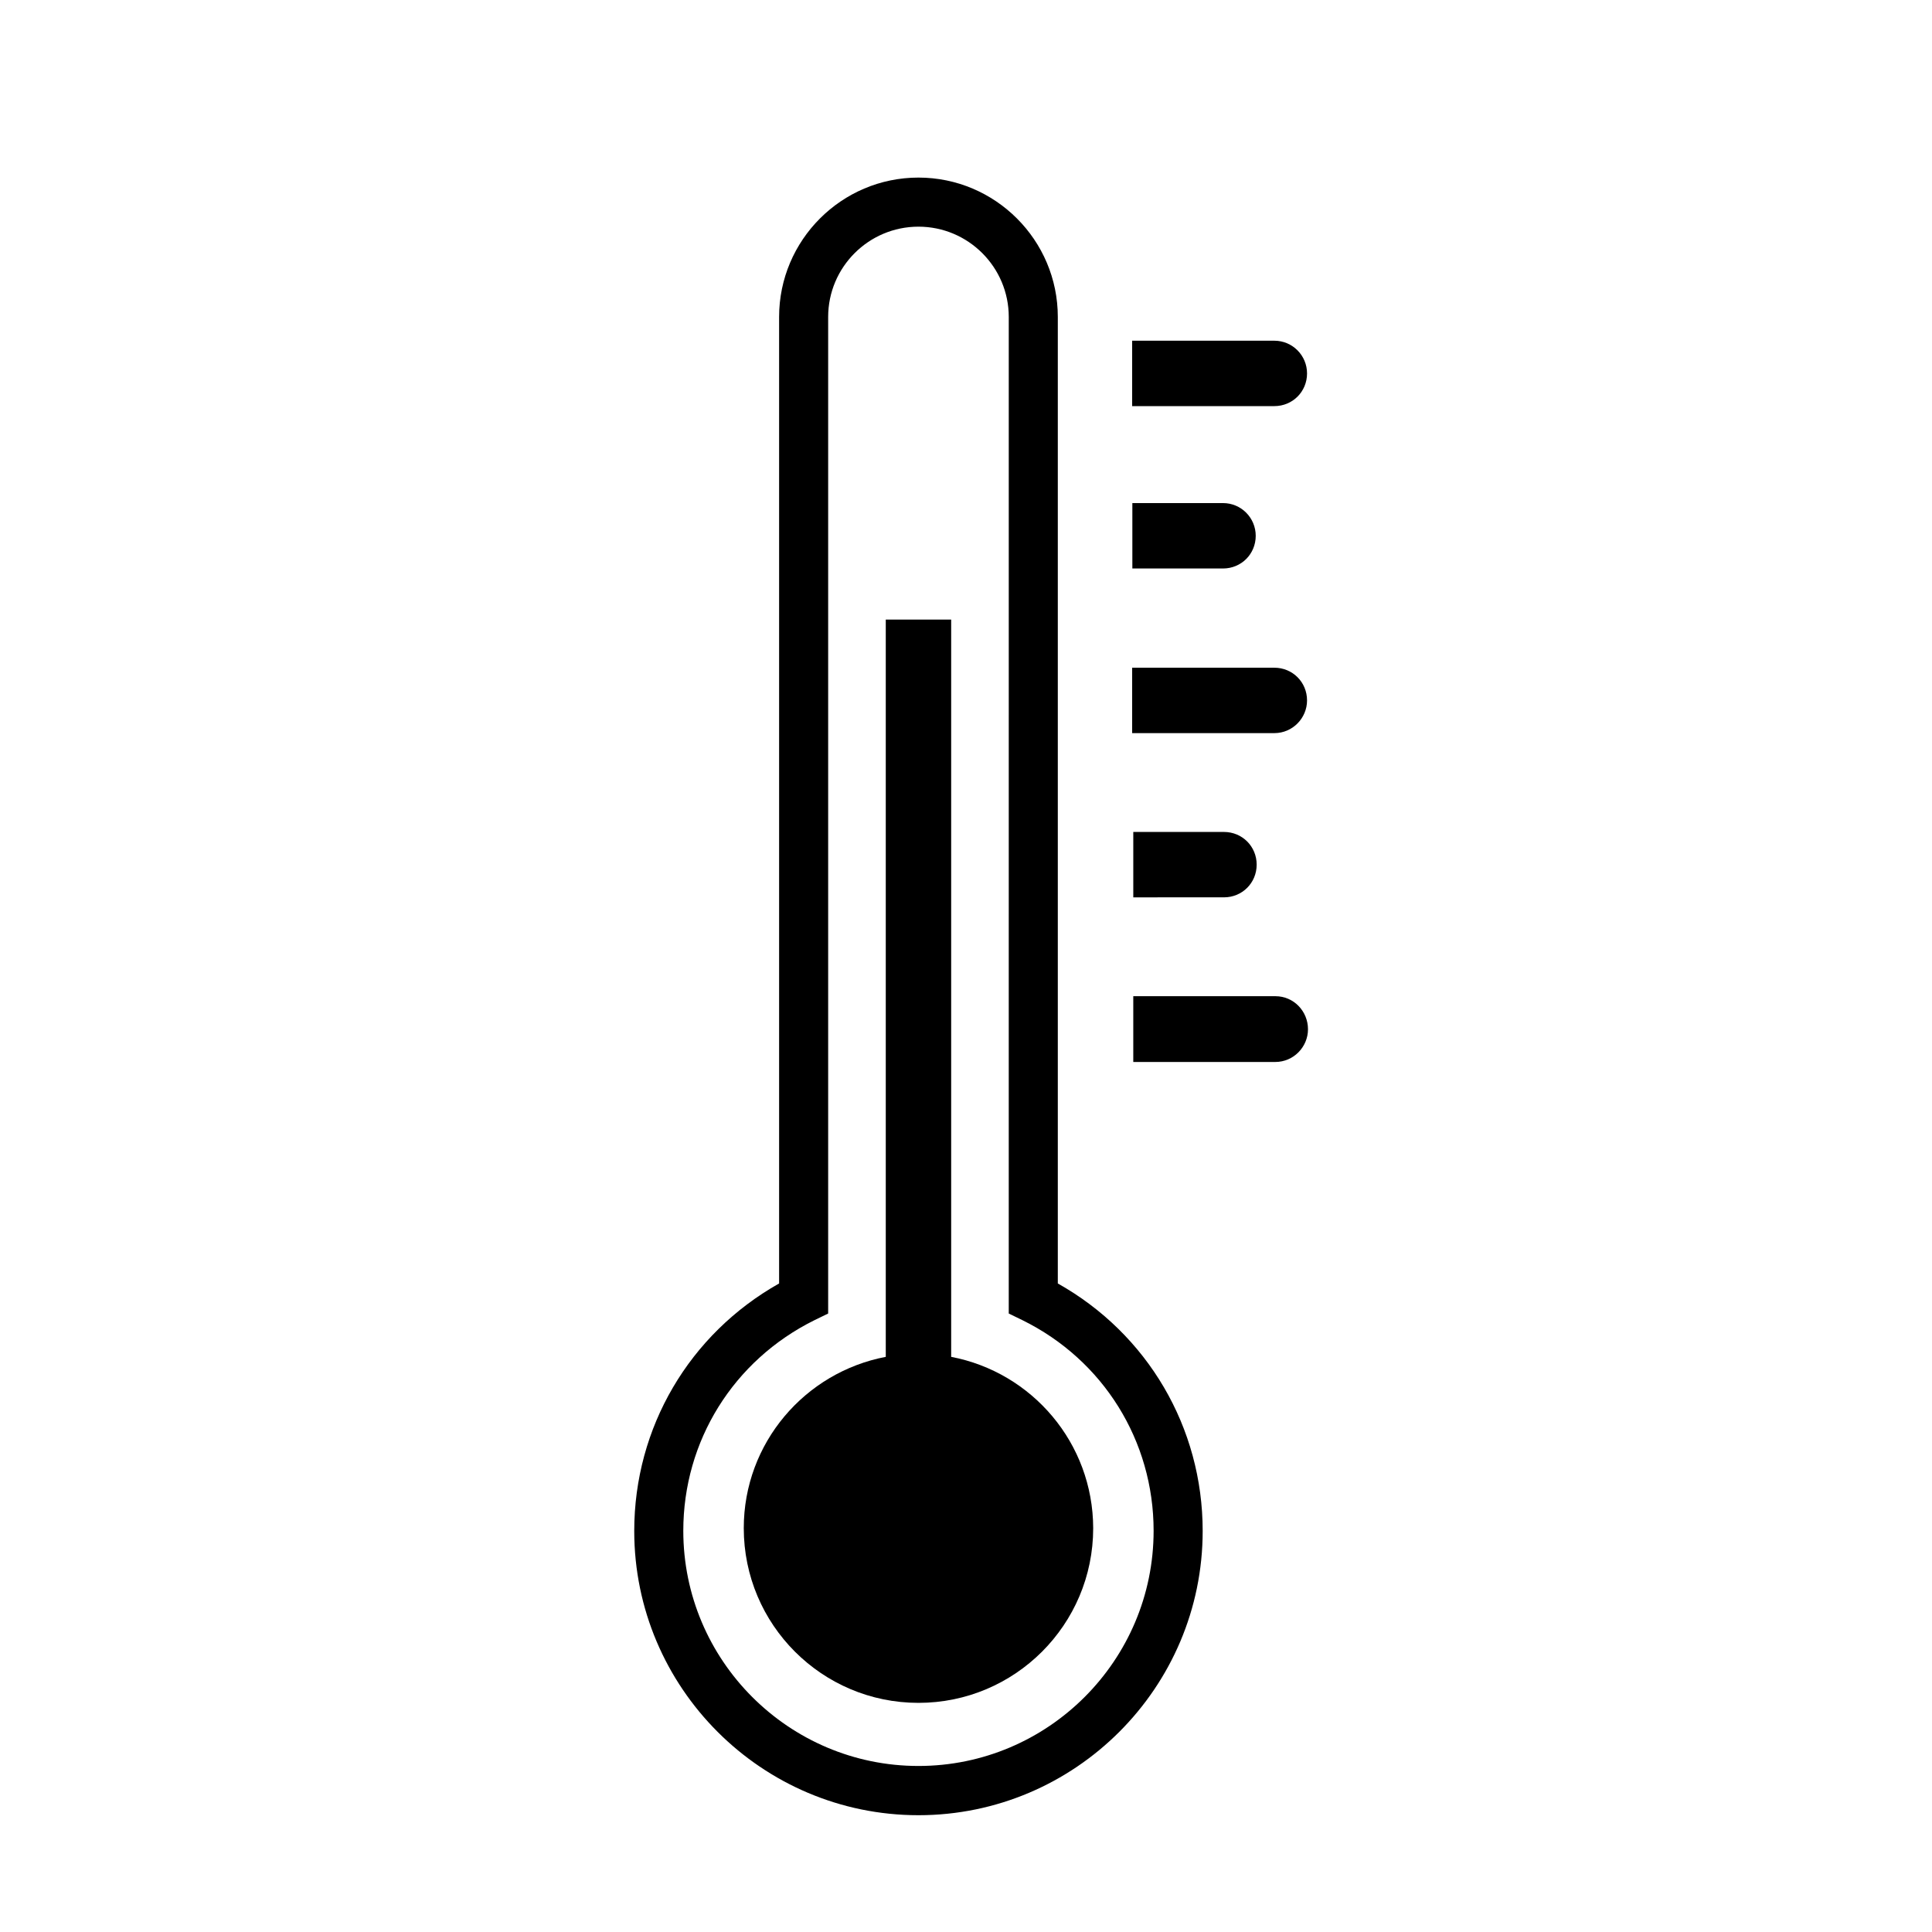
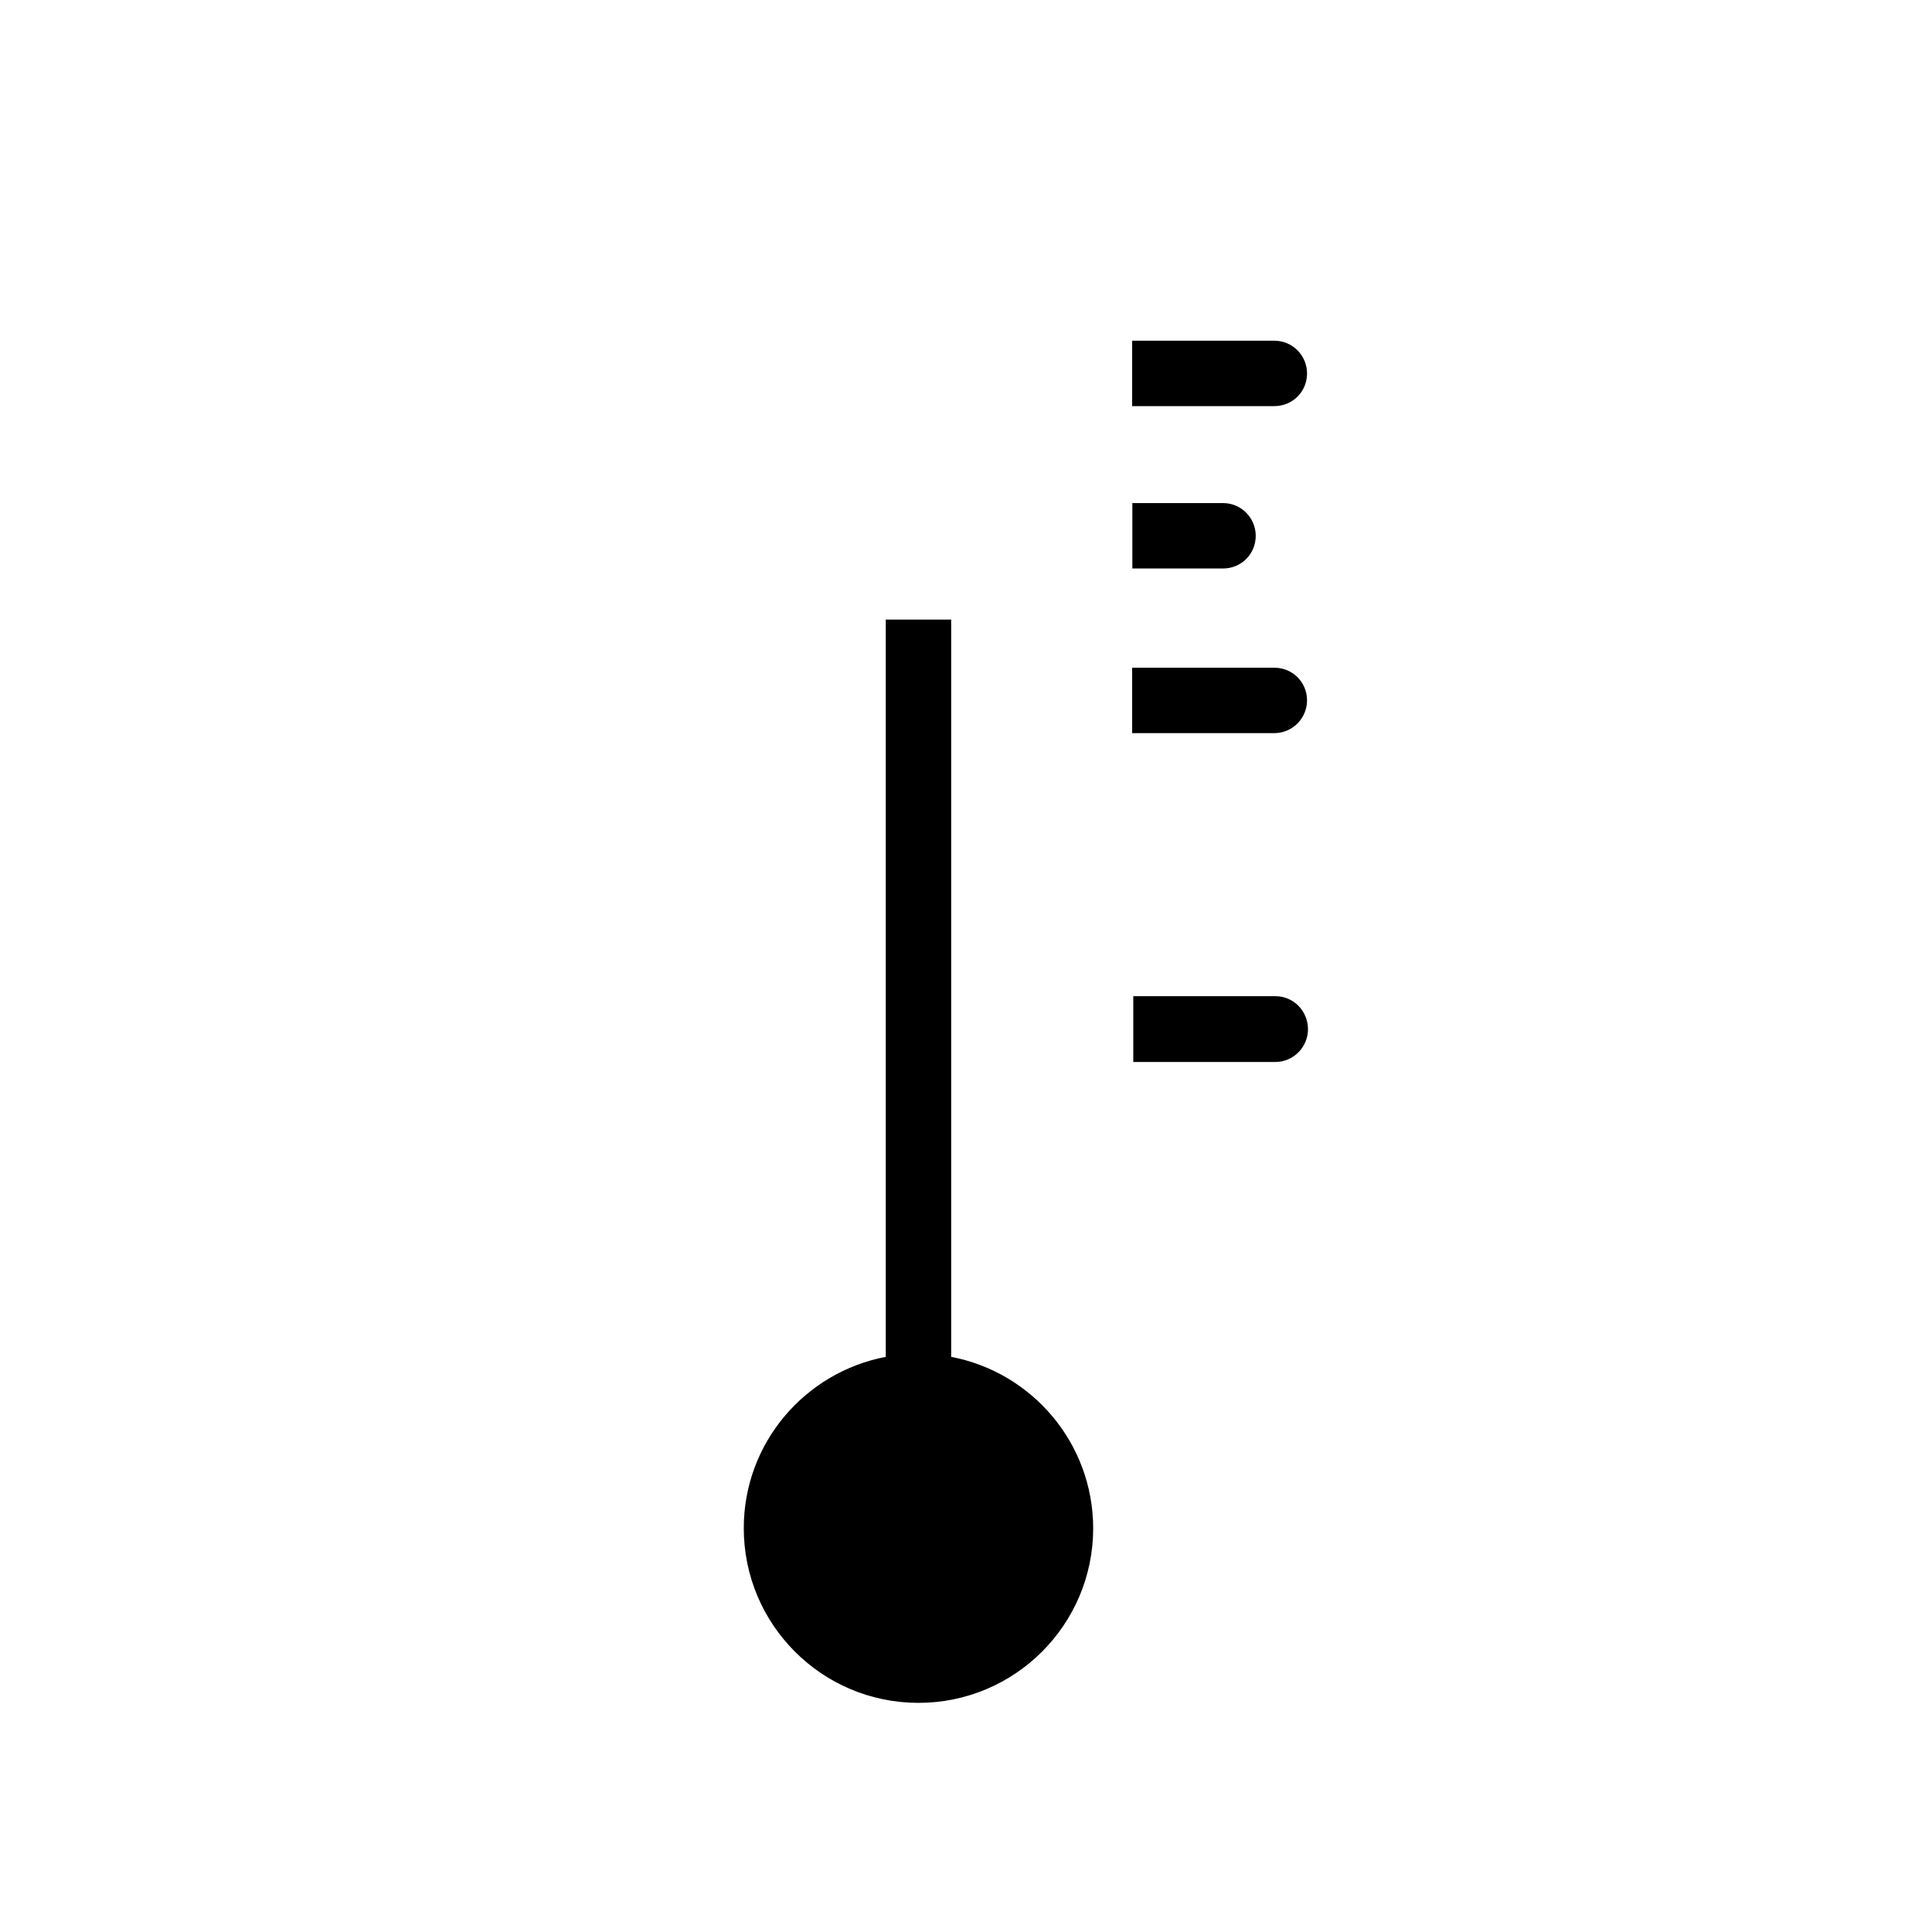
<svg xmlns="http://www.w3.org/2000/svg" fill="#000000" width="800px" height="800px" version="1.1" viewBox="144 144 512 512">
  <g>
    <path d="m396.07 503.58v-195.38h-17.332v195.38c-21.41 4.082-37.633 22.824-37.633 45.395 0 25.543 20.707 46.301 46.301 46.301 25.543 0 46.301-20.707 46.301-46.301-0.055-22.57-16.227-41.312-37.637-45.395z" />
    <path d="m490.38 329.62c0 4.684-3.828 8.664-8.664 8.664h-37.684v-17.332h37.684c4.836 0 8.664 3.832 8.664 8.668z" />
    <path d="m490.38 242.96c0 4.836-3.828 8.664-8.664 8.664h-37.684v-17.332h37.684c4.836 0.004 8.664 3.934 8.664 8.668z" />
    <path d="m476.78 285.99c0 4.836-3.828 8.664-8.664 8.664h-24.031v-17.332h24.031c4.836 0 8.664 3.93 8.664 8.668z" />
    <path d="m490.63 416.77c0 4.684-3.828 8.664-8.664 8.664l-37.637 0.004v-17.434h37.684c4.789 0 8.617 3.93 8.617 8.766z" />
-     <path d="m477.03 373.14c0 4.836-3.828 8.664-8.664 8.664l-24.035 0.004v-17.332h24.031c4.84 0 8.668 3.828 8.668 8.664z" />
-     <path d="m387.4 625.05c-41.516 0-75.32-33.805-75.32-75.32 0-27.457 14.609-52.195 38.391-65.598v-256.14c0-20.355 16.574-36.93 36.93-36.93 20.355 0 36.93 16.574 36.93 36.93v256.14c23.781 13.352 38.391 38.137 38.391 65.598 0 41.516-33.805 75.32-75.32 75.32zm0-420.98c-13.199 0-23.93 10.73-23.93 23.93v264.1l-3.629 1.762c-21.461 10.629-34.762 31.992-34.762 55.82 0 34.359 27.961 62.32 62.32 62.32s62.32-27.961 62.32-62.32c0-23.832-13.301-45.242-34.762-55.82l-3.629-1.762 0.004-264.1c0-13.199-10.734-23.93-23.934-23.93z" />
  </g>
</svg>